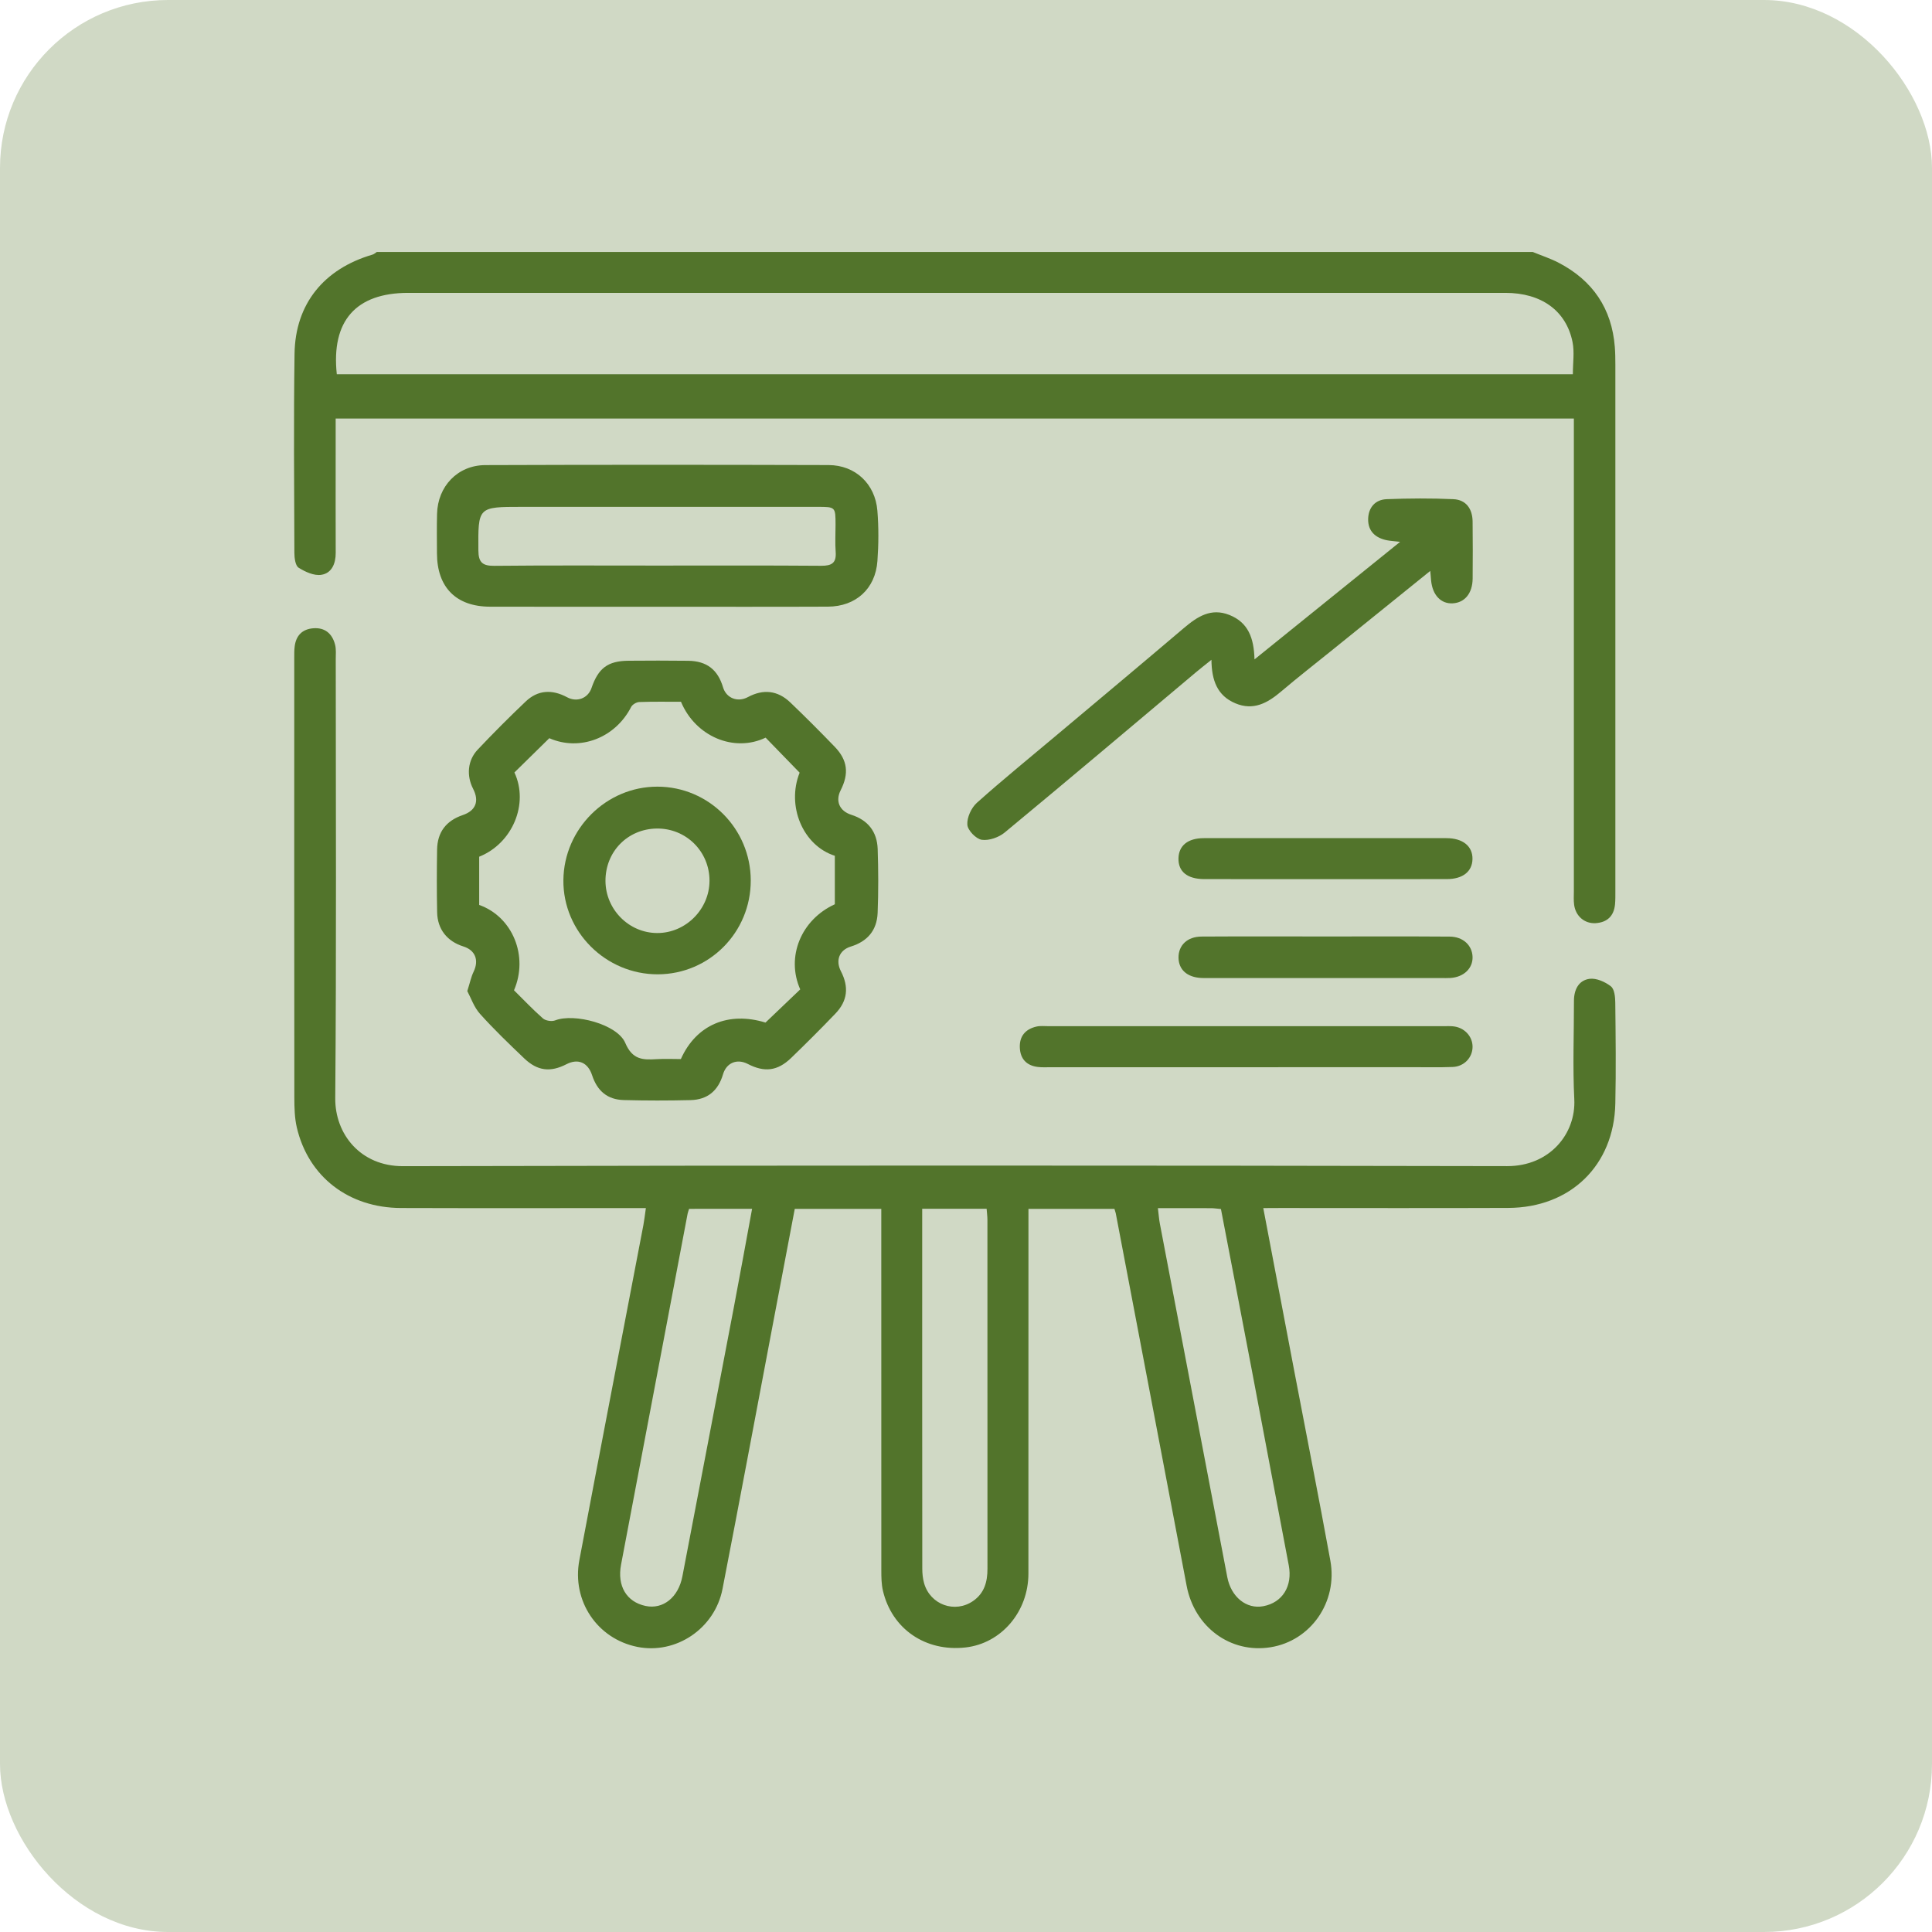
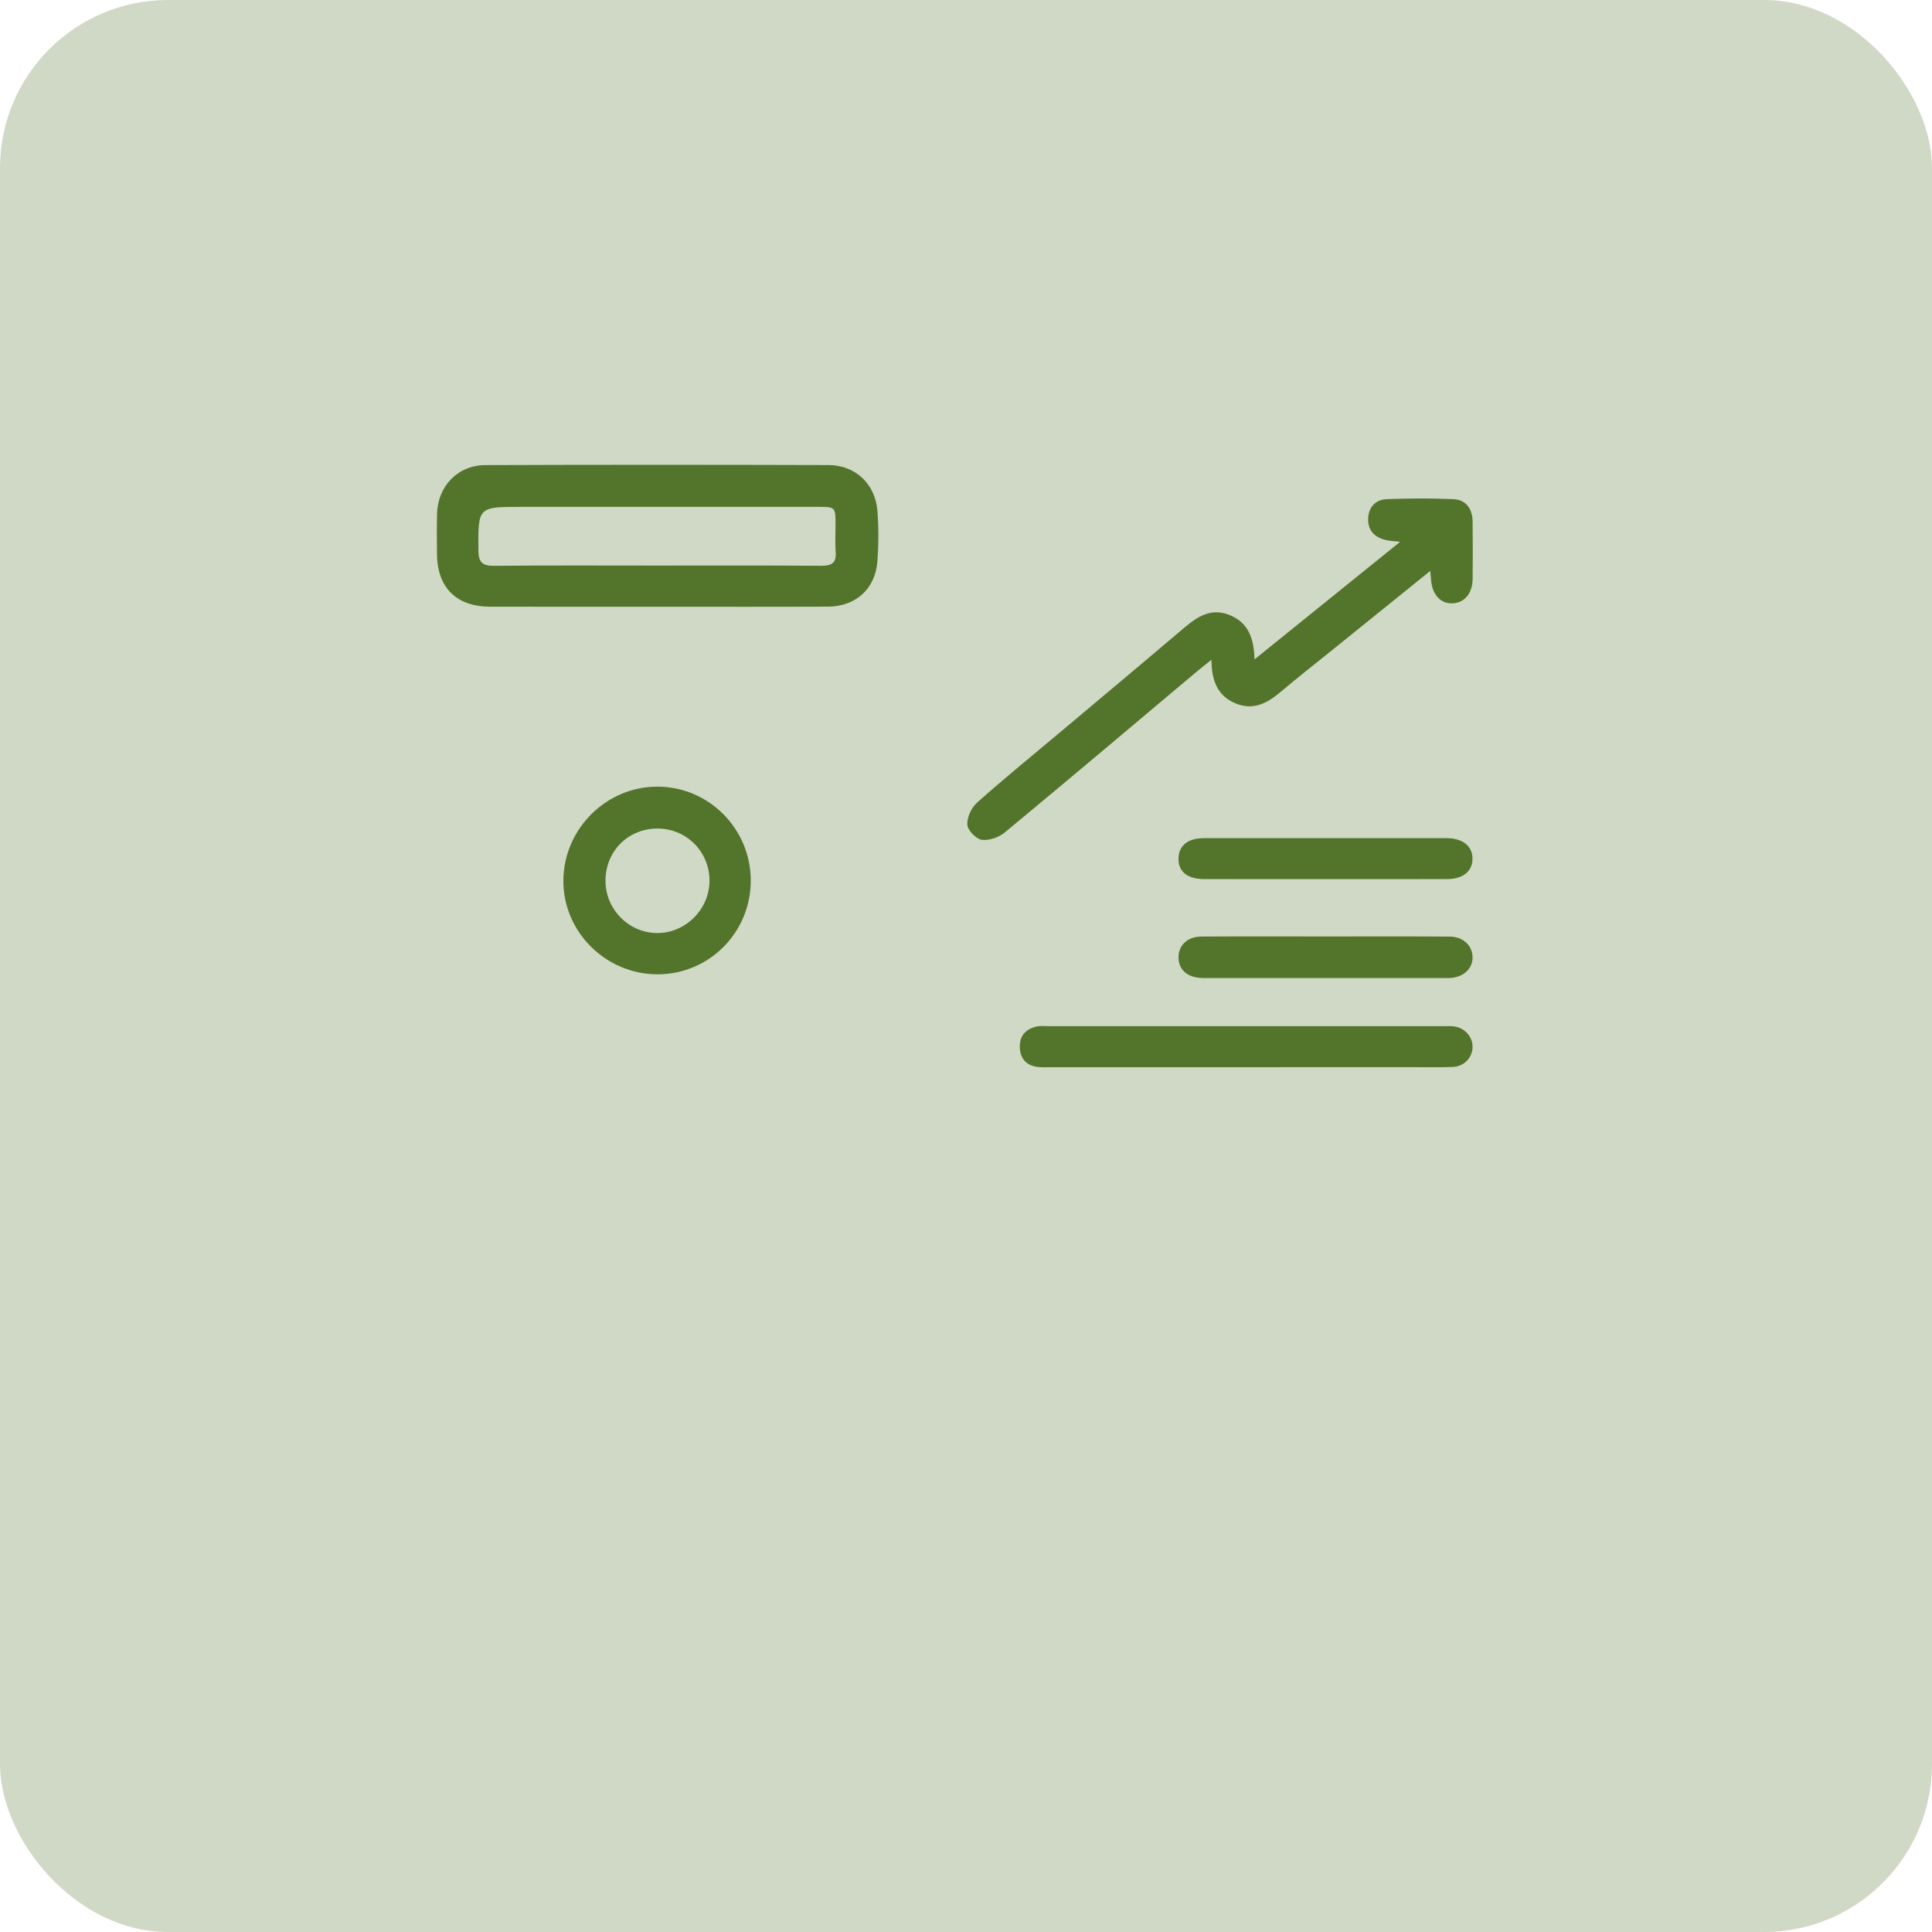
<svg xmlns="http://www.w3.org/2000/svg" width="46" height="46" viewBox="0 0 46 46" fill="none">
  <rect width="46" height="46" rx="4" fill="#52742B" fill-opacity="0.27" />
-   <path d="M36.496 6C36.702 6.085 36.916 6.154 37.113 6.257C37.922 6.679 38.376 7.345 38.448 8.26C38.459 8.4 38.461 8.541 38.461 8.681C38.462 12.857 38.462 17.033 38.461 21.208C38.461 21.317 38.463 21.425 38.453 21.532C38.426 21.811 38.267 21.962 37.99 21.98C37.727 21.995 37.514 21.812 37.479 21.54C37.465 21.434 37.473 21.324 37.473 21.216C37.473 17.602 37.473 13.99 37.473 10.376C37.473 10.248 37.473 10.12 37.473 9.966C27.646 9.966 17.841 9.966 7.992 9.966C7.992 10.253 7.992 10.541 7.992 10.83C7.992 11.608 7.99 12.388 7.993 13.166C7.994 13.42 7.897 13.649 7.65 13.686C7.48 13.713 7.266 13.616 7.109 13.516C7.031 13.465 7.009 13.282 7.009 13.16C7.004 11.582 6.99 10.002 7.013 8.422C7.03 7.236 7.712 6.401 8.867 6.063C8.905 6.052 8.936 6.022 8.971 6C18.146 6 27.321 6 36.496 6ZM8.019 8.91C17.843 8.91 27.648 8.91 37.449 8.91C37.449 8.639 37.489 8.384 37.442 8.147C37.292 7.397 36.698 6.973 35.843 6.973C27.134 6.972 18.426 6.973 9.718 6.973C8.474 6.974 7.883 7.639 8.019 8.91Z" fill="#52742B" />
-   <path d="M30.078 28.764C30.329 30.085 30.572 31.366 30.816 32.645C31.103 34.149 31.4 35.652 31.675 37.158C31.855 38.145 31.207 39.067 30.253 39.22C29.298 39.374 28.439 38.74 28.253 37.755C27.693 34.799 27.128 31.844 26.566 28.889C26.56 28.858 26.547 28.83 26.534 28.783C25.866 28.783 25.199 28.783 24.487 28.783C24.487 28.909 24.487 29.034 24.487 29.16C24.487 31.929 24.488 34.698 24.486 37.468C24.485 38.377 23.838 39.13 22.989 39.225C22.038 39.333 21.236 38.787 21.022 37.874C20.986 37.718 20.984 37.553 20.984 37.392C20.983 34.655 20.983 31.918 20.983 29.182C20.983 29.054 20.983 28.928 20.983 28.782C20.285 28.782 19.62 28.782 18.923 28.782C18.742 29.732 18.562 30.681 18.382 31.632C17.99 33.698 17.605 35.765 17.203 37.83C17.019 38.779 16.091 39.397 15.172 39.211C14.223 39.02 13.611 38.119 13.794 37.147C14.297 34.487 14.81 31.83 15.318 29.172C15.34 29.056 15.353 28.938 15.378 28.764C15.247 28.764 15.124 28.764 15.002 28.764C13.184 28.764 11.367 28.768 9.549 28.762C8.3 28.758 7.341 28.017 7.067 26.844C7.014 26.616 7.009 26.373 7.008 26.136C7.005 22.642 7.005 19.148 7.006 15.654C7.006 15.567 7.005 15.48 7.016 15.394C7.047 15.134 7.195 14.981 7.456 14.959C7.736 14.936 7.909 15.086 7.977 15.345C8.007 15.457 7.994 15.581 7.994 15.7C7.995 19.183 8.011 22.666 7.982 26.149C7.976 27.002 8.582 27.768 9.594 27.766C18.357 27.747 27.121 27.747 35.885 27.765C36.895 27.767 37.525 26.996 37.483 26.172C37.444 25.395 37.476 24.614 37.475 23.835C37.474 23.566 37.585 23.34 37.849 23.305C38.011 23.285 38.219 23.378 38.355 23.485C38.44 23.552 38.458 23.739 38.459 23.873C38.468 24.673 38.478 25.474 38.46 26.275C38.429 27.747 37.392 28.755 35.91 28.76C34.103 28.767 32.296 28.762 30.489 28.762C30.36 28.764 30.233 28.764 30.078 28.764ZM21.957 28.78C21.957 28.883 21.957 28.946 21.957 29.01C21.957 31.789 21.956 34.568 21.959 37.347C21.959 37.465 21.971 37.586 22.003 37.698C22.151 38.211 22.739 38.42 23.173 38.116C23.439 37.93 23.512 37.659 23.511 37.35C23.51 34.582 23.511 31.814 23.51 29.046C23.51 28.962 23.498 28.878 23.491 28.78C22.981 28.78 22.488 28.78 21.957 28.78ZM16.407 28.782C16.39 28.837 16.378 28.866 16.372 28.896C15.843 31.682 15.316 34.468 14.787 37.253C14.691 37.758 14.914 38.14 15.371 38.237C15.787 38.325 16.152 38.032 16.247 37.534C16.654 35.406 17.063 33.278 17.468 31.15C17.617 30.369 17.758 29.586 17.907 28.781C17.395 28.782 16.912 28.782 16.407 28.782ZM27.569 28.765C27.588 28.918 27.595 29.026 27.615 29.131C28.15 31.938 28.685 34.744 29.221 37.55C29.311 38.023 29.677 38.319 30.078 38.243C30.537 38.157 30.778 37.764 30.685 37.271C30.39 35.725 30.101 34.178 29.807 32.632C29.564 31.353 29.317 30.075 29.07 28.786C28.979 28.779 28.906 28.766 28.833 28.766C28.423 28.764 28.014 28.765 27.569 28.765Z" fill="#52742B" />
-   <path d="M11.126 23.597C11.19 23.396 11.217 23.258 11.277 23.135C11.408 22.862 11.317 22.623 11.031 22.534C10.647 22.413 10.416 22.126 10.408 21.721C10.398 21.224 10.399 20.726 10.407 20.229C10.414 19.811 10.624 19.541 11.017 19.407C11.327 19.302 11.416 19.076 11.265 18.782C11.104 18.47 11.131 18.105 11.373 17.849C11.744 17.456 12.127 17.073 12.518 16.701C12.806 16.428 13.143 16.408 13.504 16.602C13.736 16.727 13.999 16.627 14.083 16.383C14.245 15.908 14.471 15.737 14.961 15.732C15.437 15.728 15.912 15.727 16.388 15.733C16.829 15.739 17.091 15.946 17.215 16.364C17.292 16.622 17.561 16.729 17.806 16.598C18.171 16.402 18.515 16.436 18.818 16.726C19.177 17.069 19.528 17.422 19.874 17.78C20.181 18.098 20.218 18.417 20.016 18.815C19.886 19.071 19.985 19.309 20.27 19.4C20.669 19.527 20.882 19.805 20.897 20.212C20.914 20.719 20.916 21.229 20.896 21.736C20.879 22.155 20.65 22.416 20.257 22.537C19.985 22.621 19.888 22.864 20.022 23.125C20.216 23.501 20.18 23.832 19.89 24.134C19.546 24.493 19.194 24.844 18.836 25.19C18.512 25.502 18.201 25.538 17.802 25.331C17.546 25.2 17.296 25.305 17.215 25.578C17.1 25.968 16.848 26.183 16.442 26.193C15.912 26.206 15.383 26.206 14.853 26.192C14.463 26.182 14.22 25.976 14.097 25.599C13.998 25.297 13.763 25.196 13.488 25.338C13.105 25.535 12.797 25.501 12.481 25.199C12.121 24.855 11.761 24.51 11.43 24.141C11.286 23.982 11.214 23.761 11.126 23.597ZM12.238 23.578C12.463 23.799 12.685 24.036 12.928 24.249C12.993 24.305 13.139 24.326 13.221 24.294C13.669 24.12 14.698 24.383 14.888 24.833C15.059 25.236 15.308 25.238 15.637 25.218C15.83 25.206 16.025 25.216 16.211 25.216C16.578 24.394 17.348 24.077 18.226 24.347C18.511 24.074 18.784 23.814 19.053 23.557C18.71 22.784 19.073 21.896 19.877 21.53C19.877 21.144 19.877 20.757 19.877 20.376C19.112 20.131 18.723 19.185 19.039 18.397C18.766 18.116 18.497 17.839 18.229 17.563C17.48 17.922 16.56 17.539 16.214 16.709C15.889 16.709 15.555 16.703 15.222 16.715C15.154 16.717 15.059 16.773 15.028 16.831C14.649 17.573 13.804 17.894 13.079 17.576C12.798 17.851 12.524 18.122 12.248 18.392C12.596 19.136 12.205 20.079 11.409 20.398C11.409 20.781 11.409 21.167 11.409 21.546C12.205 21.828 12.589 22.766 12.238 23.578Z" fill="#52742B" />
  <path d="M15.658 14.446C14.328 14.446 12.998 14.448 11.667 14.445C10.861 14.443 10.407 13.986 10.404 13.178C10.403 12.864 10.398 12.551 10.406 12.237C10.421 11.58 10.895 11.077 11.554 11.074C14.279 11.064 17.005 11.065 19.73 11.073C20.365 11.075 20.838 11.521 20.89 12.158C20.922 12.555 20.92 12.959 20.891 13.357C20.844 14.018 20.378 14.441 19.713 14.444C18.361 14.45 17.009 14.446 15.658 14.446ZM15.631 13.466C16.939 13.466 18.247 13.461 19.555 13.471C19.805 13.472 19.916 13.404 19.897 13.142C19.881 12.927 19.894 12.71 19.894 12.494C19.893 12.069 19.893 12.068 19.463 12.068C17.118 12.067 14.771 12.068 12.425 12.068C11.375 12.068 11.383 12.068 11.39 13.107C11.392 13.393 11.491 13.475 11.771 13.472C13.058 13.459 14.344 13.466 15.631 13.466Z" fill="#52742B" />
  <path d="M34.054 13.593C33.246 14.245 32.491 14.855 31.735 15.465C31.323 15.798 30.905 16.123 30.501 16.466C30.177 16.741 29.84 16.927 29.41 16.744C28.986 16.564 28.848 16.204 28.844 15.709C28.693 15.83 28.581 15.918 28.471 16.01C26.957 17.283 25.446 18.56 23.922 19.821C23.782 19.937 23.548 20.02 23.375 19.995C23.238 19.974 23.041 19.77 23.032 19.636C23.02 19.466 23.126 19.234 23.258 19.115C23.887 18.553 24.542 18.022 25.187 17.479C26.189 16.638 27.192 15.799 28.189 14.952C28.509 14.682 28.832 14.467 29.272 14.642C29.717 14.82 29.856 15.187 29.869 15.7C31.036 14.758 32.161 13.849 33.336 12.901C33.198 12.884 33.109 12.88 33.025 12.864C32.747 12.809 32.569 12.646 32.575 12.357C32.581 12.085 32.743 11.895 33.017 11.885C33.545 11.865 34.076 11.861 34.604 11.885C34.906 11.899 35.058 12.114 35.062 12.415C35.067 12.869 35.067 13.323 35.063 13.777C35.059 14.127 34.875 14.349 34.589 14.365C34.309 14.381 34.108 14.171 34.074 13.823C34.068 13.771 34.064 13.719 34.054 13.593Z" fill="#52742B" />
  <path d="M29.661 25.41C28.116 25.41 26.571 25.41 25.026 25.41C24.918 25.41 24.808 25.417 24.703 25.403C24.442 25.369 24.296 25.213 24.282 24.952C24.267 24.674 24.413 24.503 24.678 24.442C24.771 24.421 24.872 24.433 24.969 24.433C28.102 24.433 31.235 24.433 34.368 24.433C34.444 24.433 34.52 24.429 34.595 24.436C34.864 24.461 35.063 24.673 35.061 24.927C35.059 25.18 34.86 25.394 34.588 25.404C34.275 25.416 33.961 25.409 33.648 25.409C32.318 25.411 30.99 25.41 29.661 25.41Z" fill="#52742B" />
  <path d="M31.562 22.297C32.546 22.297 33.53 22.293 34.515 22.3C34.835 22.301 35.053 22.509 35.061 22.783C35.069 23.056 34.853 23.263 34.537 23.285C34.462 23.29 34.386 23.287 34.31 23.287C32.471 23.287 30.633 23.287 28.795 23.287C28.73 23.287 28.665 23.289 28.599 23.285C28.266 23.267 28.065 23.089 28.06 22.805C28.055 22.509 28.268 22.3 28.61 22.299C29.593 22.293 30.577 22.297 31.562 22.297Z" fill="#52742B" />
  <path d="M31.563 20.932C30.601 20.932 29.638 20.933 28.675 20.931C28.268 20.93 28.052 20.753 28.059 20.436C28.066 20.133 28.283 19.956 28.663 19.956C30.587 19.955 32.513 19.956 34.438 19.956C34.83 19.956 35.066 20.149 35.059 20.456C35.053 20.751 34.828 20.93 34.45 20.931C33.488 20.933 32.525 20.932 31.563 20.932Z" fill="#52742B" />
  <path d="M17.875 20.962C17.878 22.197 16.89 23.194 15.663 23.198C14.422 23.201 13.402 22.183 13.414 20.955C13.426 19.732 14.437 18.727 15.654 18.73C16.877 18.731 17.873 19.732 17.875 20.962ZM14.416 20.975C14.419 21.655 14.976 22.216 15.652 22.215C16.325 22.215 16.89 21.65 16.893 20.974C16.896 20.274 16.334 19.717 15.634 19.727C14.941 19.738 14.414 20.278 14.416 20.975Z" fill="#52742B" />
</svg>